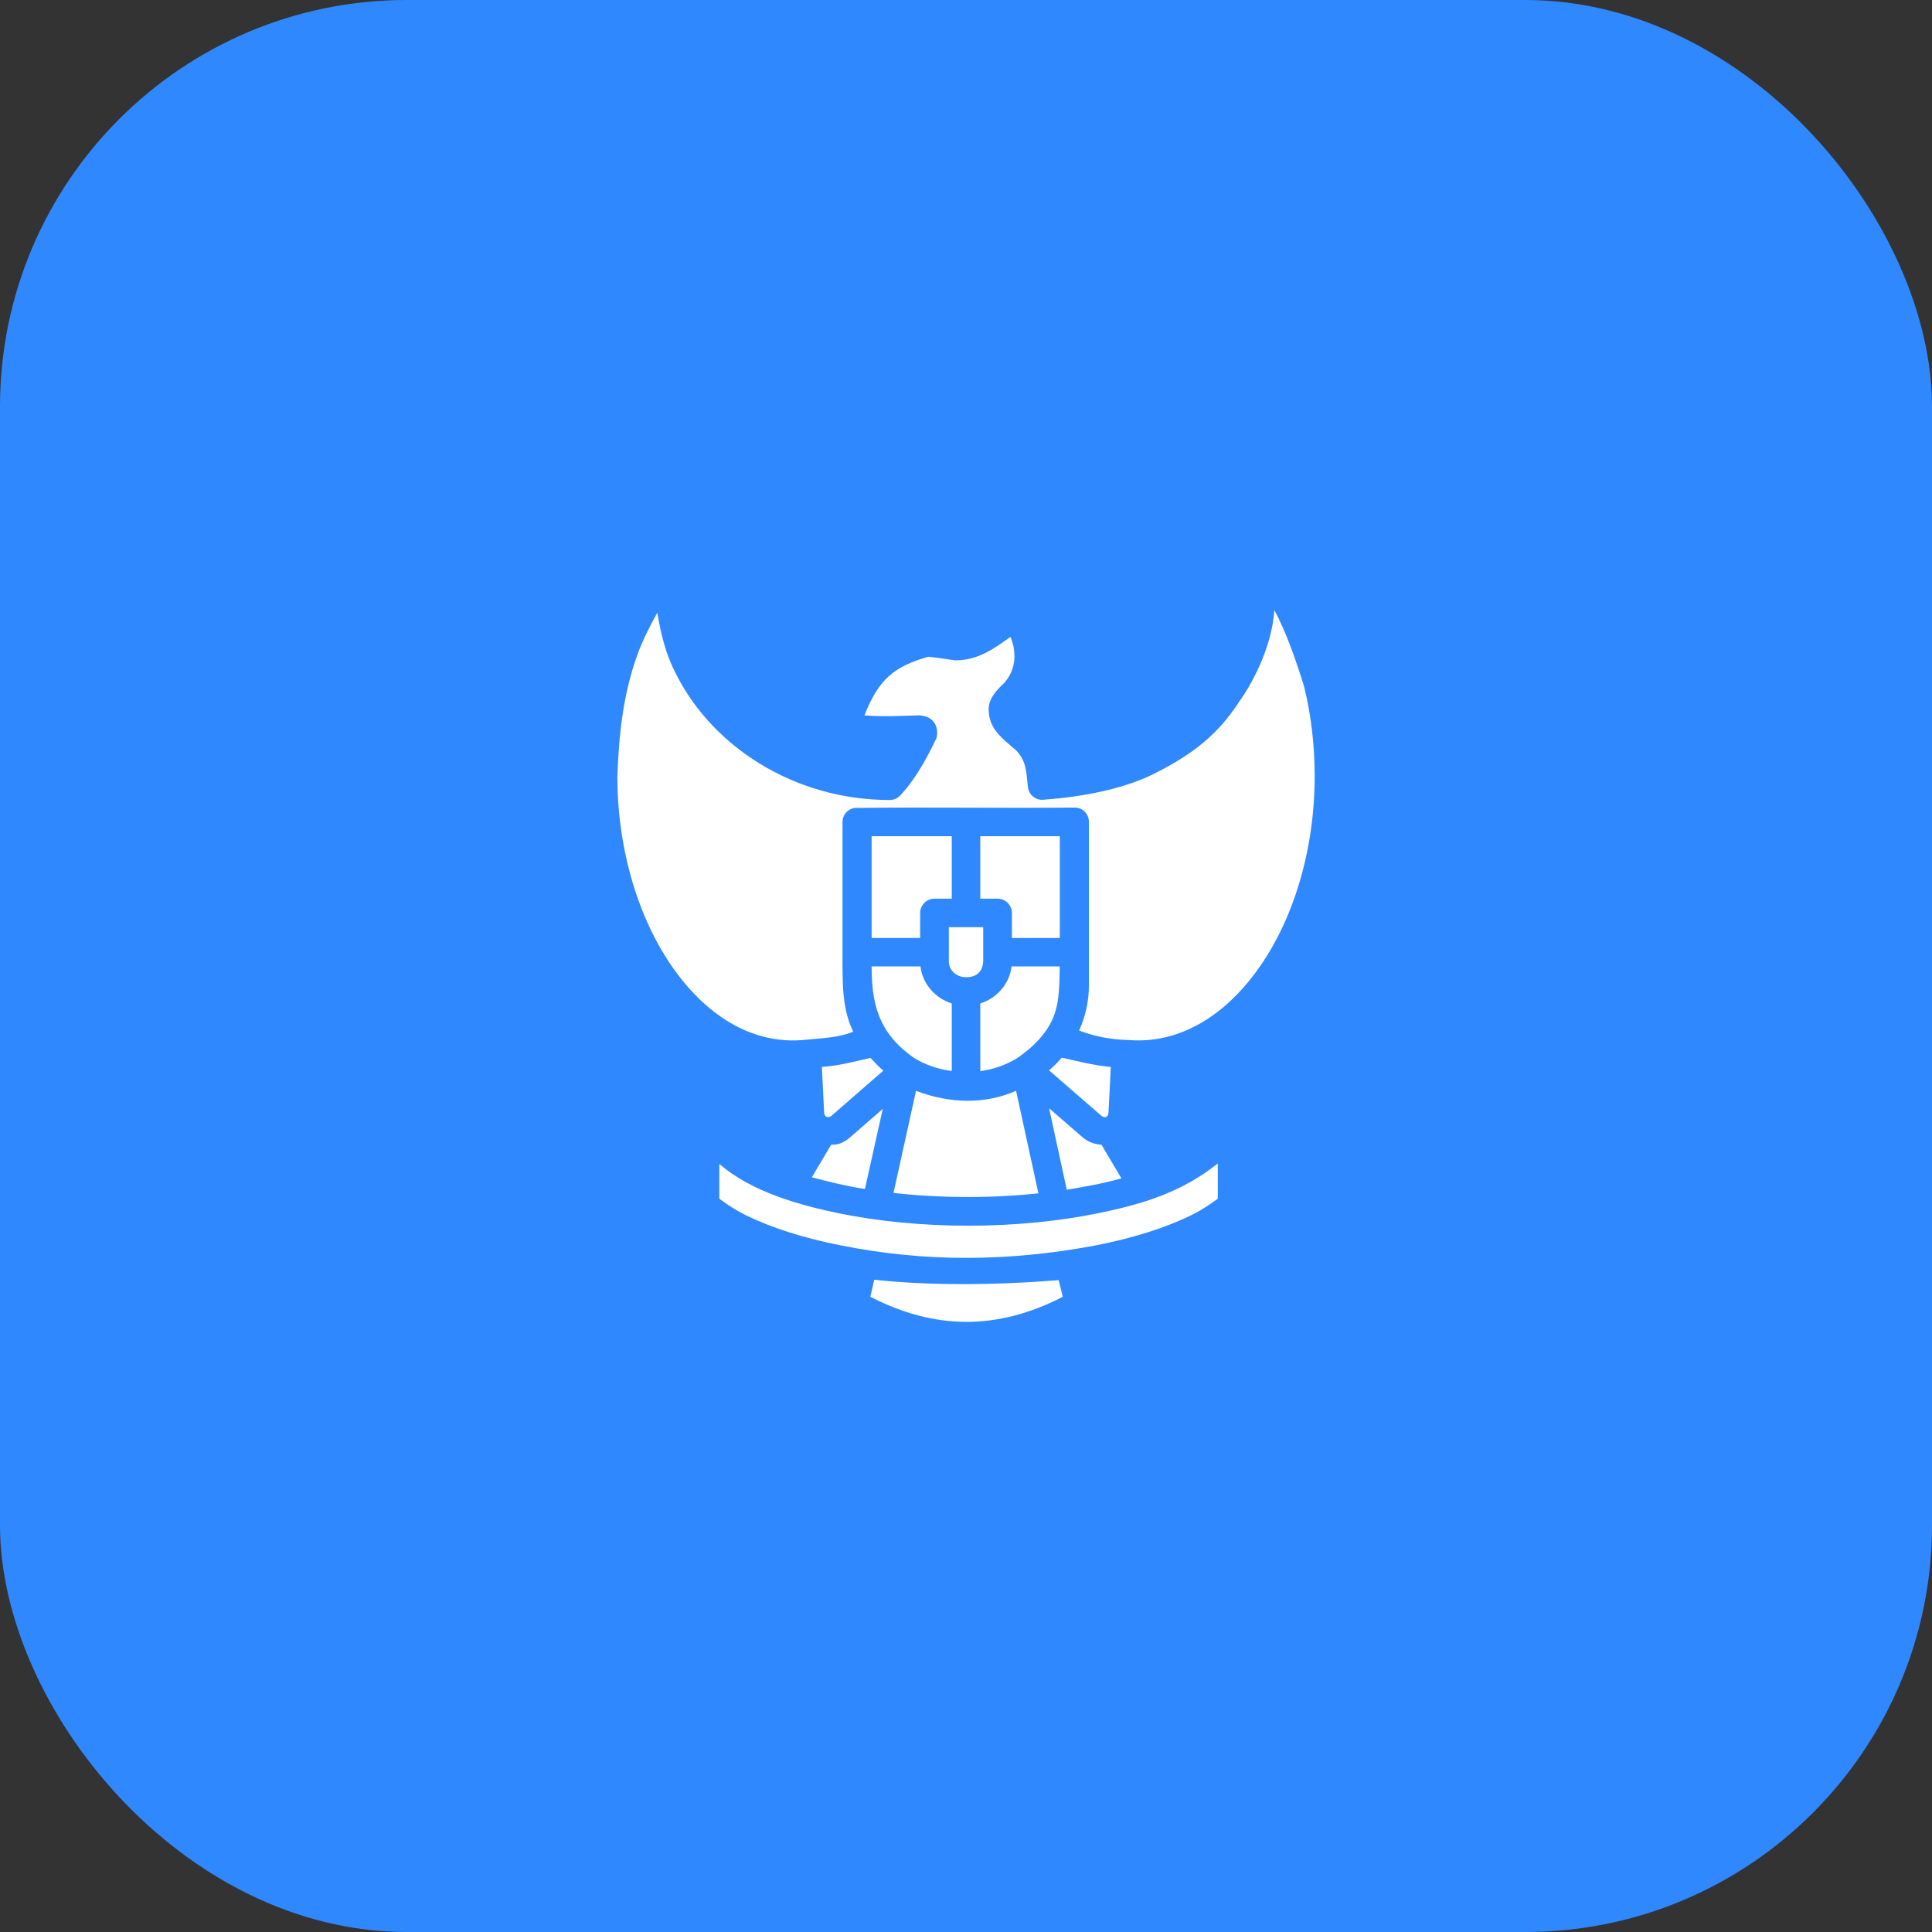
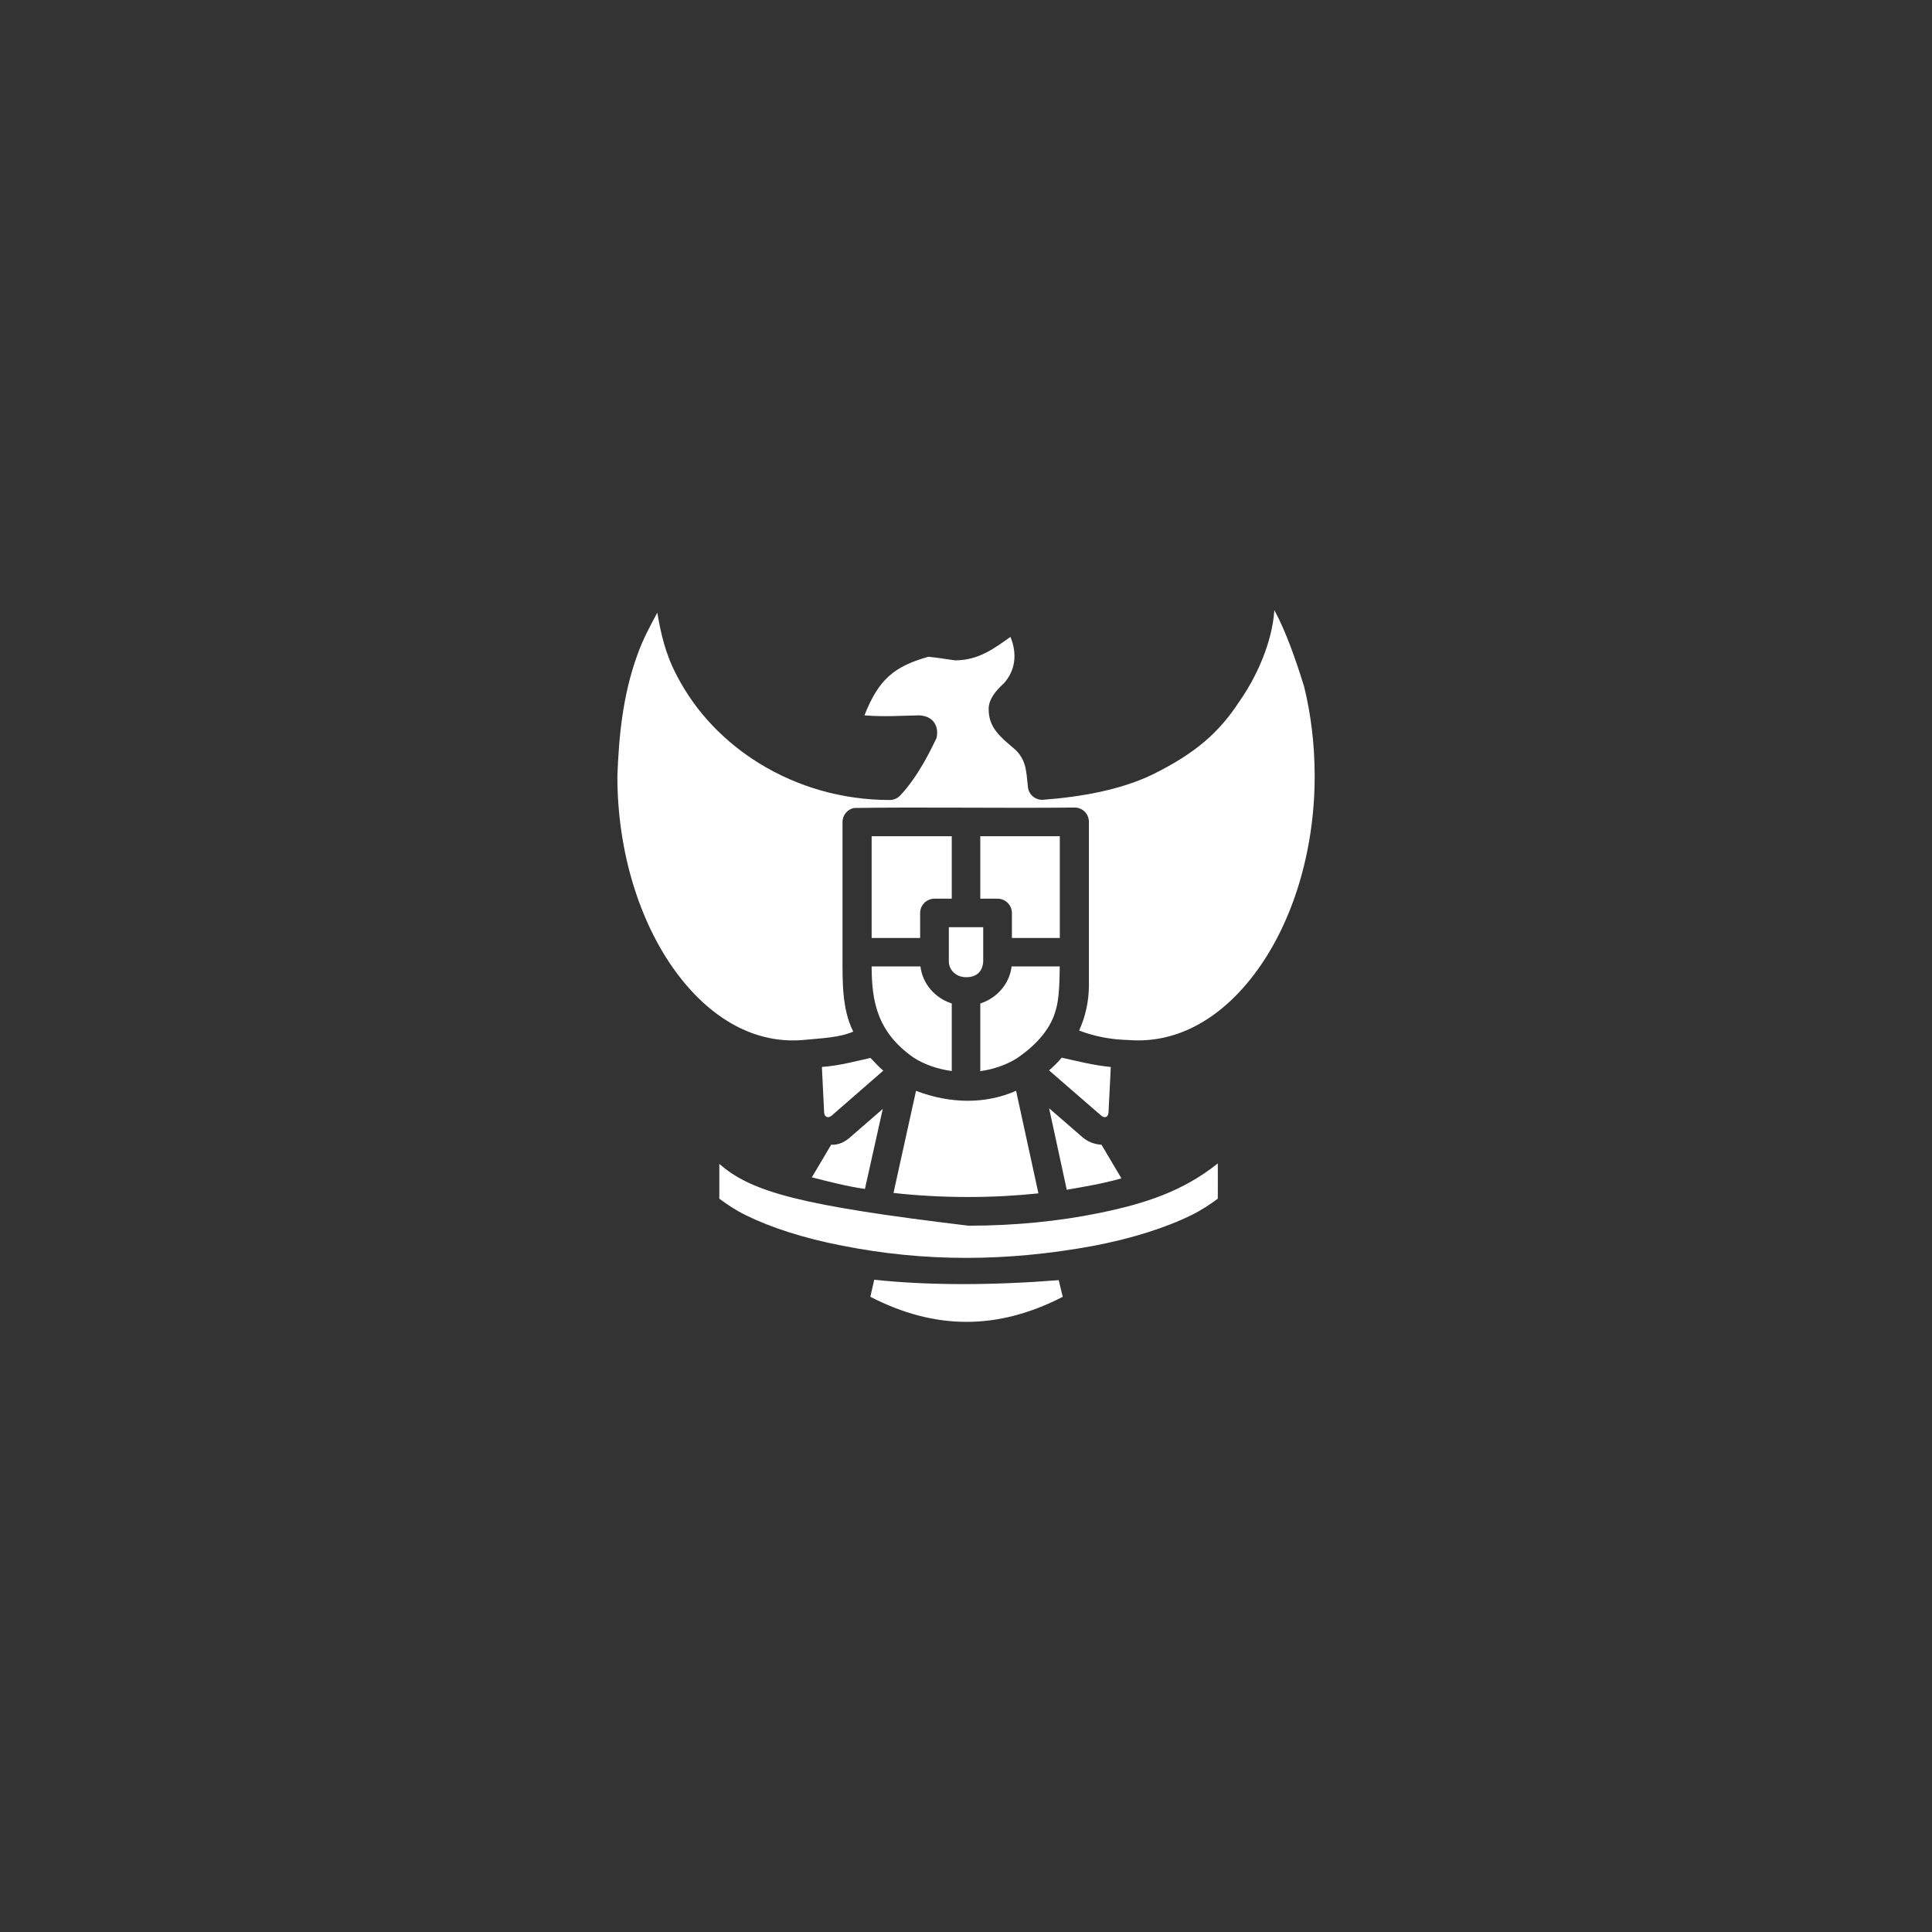
<svg xmlns="http://www.w3.org/2000/svg" width="76" height="76" viewBox="0 0 76 76" fill="none">
  <rect x="0" y="0" width="76" height="76" fill="#333333" stroke="none" />
-   <rect width="76" height="76" rx="16" fill="#3088FF" />
-   <path d="M50.13 23.999C50.042 25.303 49.414 26.658 48.743 27.61C47.953 28.816 47.028 29.634 45.325 30.474C44.082 31.069 42.55 31.346 41.042 31.46C40.741 31.486 40.474 31.269 40.437 30.97C40.367 30.37 40.391 29.961 39.972 29.518C39.361 28.992 38.868 28.636 38.892 27.841C38.921 27.472 39.167 27.178 39.499 26.87C39.933 26.384 40.027 25.73 39.749 25.054C39.126 25.494 38.501 25.976 37.581 25.976C37.233 25.934 36.861 25.866 36.519 25.835C35.18 26.216 34.567 26.714 34.005 28.14C34.739 28.204 35.425 28.156 36.163 28.14C36.825 28.177 36.931 28.708 36.835 29.044C36.609 29.512 36.121 30.538 35.417 31.286C35.31 31.402 35.159 31.47 35.001 31.47C33.114 31.47 31.359 30.942 29.89 30.042C28.501 29.191 27.367 28.005 26.636 26.597C26.177 25.734 26.002 24.948 25.856 24.101C25.57 24.633 25.281 25.167 25.067 25.774C24.494 27.362 24.343 28.984 24.286 30.532C24.286 33.523 25.166 36.264 26.538 38.165C27.91 40.065 29.712 41.108 31.683 40.903C32.293 40.84 33.002 40.824 33.565 40.581C33.111 39.687 33.145 38.553 33.142 37.643V32.331C33.144 32.065 33.334 31.836 33.595 31.784C36.187 31.742 39.255 31.797 42.273 31.767C42.585 31.765 42.836 32.019 42.835 32.331V38.755C42.835 39.389 42.698 39.992 42.45 40.538C43.053 40.77 43.7 40.897 44.417 40.913C46.349 41.061 48.117 40.021 49.464 38.157C50.836 36.26 51.716 33.523 51.716 30.532C51.716 29.296 51.571 28.107 51.3 27.005C50.965 25.928 50.591 24.858 50.13 23.999ZM34.288 32.895V36.897H36.196V35.909C36.2 35.6 36.452 35.351 36.761 35.352H37.44V32.895H34.288ZM38.562 32.895V35.352H39.241C39.55 35.351 39.802 35.6 39.806 35.909V36.897H41.69V32.895H38.562ZM37.325 36.474V37.817C37.325 38.153 37.603 38.44 37.997 38.44C38.4 38.448 38.656 38.229 38.677 37.817V36.474H37.325ZM34.288 38.017C34.293 39.361 34.485 40.593 35.948 41.61C36.353 41.869 36.873 42.055 37.44 42.132V39.474C36.789 39.266 36.29 38.706 36.208 38.017H34.288ZM39.794 38.017C39.712 38.706 39.213 39.266 38.562 39.474V42.136C39.05 42.07 39.537 41.912 39.985 41.642C40.558 41.257 41.305 40.606 41.532 39.727C41.651 39.357 41.682 38.728 41.688 38.017H39.794ZM41.767 41.606C41.614 41.785 41.446 41.952 41.267 42.106L43.317 43.884C43.457 44.005 43.597 43.945 43.606 43.761L43.696 41.972C43.004 41.908 42.335 41.731 41.767 41.606ZM34.243 41.616C33.65 41.75 32.992 41.926 32.331 41.97L32.419 43.761C32.428 43.945 32.578 44.005 32.718 43.884L34.747 42.116C34.554 41.961 34.393 41.765 34.243 41.616ZM39.97 42.909C38.768 43.44 37.385 43.425 36.034 42.911L35.148 46.927C36.082 47.032 37.071 47.087 38.097 47.087C39.05 47.087 39.972 47.036 40.849 46.944L39.97 42.909ZM41.269 43.596L41.964 46.802C42.66 46.682 43.38 46.562 44.114 46.354L43.329 45.03C43.065 45.017 42.8 44.924 42.577 44.731L41.269 43.596ZM34.726 43.622L33.45 44.731C33.246 44.909 33.007 45.049 32.696 45.03L31.936 46.313C32.587 46.478 33.31 46.669 34.024 46.77L34.726 43.622ZM47.905 45.767C46.534 46.859 45.065 47.346 43.2 47.725C41.667 48.037 39.931 48.216 38.095 48.216C36.254 48.216 34.519 48.039 32.983 47.725C31.553 47.427 29.579 46.91 28.296 45.784V47.153C28.6 47.378 28.929 47.603 29.351 47.809C30.33 48.29 31.603 48.702 33.067 48.989C36.386 49.655 39.616 49.63 42.991 49.013C44.536 48.72 45.878 48.291 46.894 47.786C47.295 47.586 47.612 47.37 47.905 47.153C47.909 46.67 47.906 46.18 47.905 45.767ZM34.39 50.341L34.237 51.013C36.779 52.322 39.243 52.333 41.806 51.013L41.647 50.358C39.113 50.56 36.545 50.576 34.39 50.341Z" fill="white" />
+   <path d="M50.13 23.999C50.042 25.303 49.414 26.658 48.743 27.61C47.953 28.816 47.028 29.634 45.325 30.474C44.082 31.069 42.55 31.346 41.042 31.46C40.741 31.486 40.474 31.269 40.437 30.97C40.367 30.37 40.391 29.961 39.972 29.518C39.361 28.992 38.868 28.636 38.892 27.841C38.921 27.472 39.167 27.178 39.499 26.87C39.933 26.384 40.027 25.73 39.749 25.054C39.126 25.494 38.501 25.976 37.581 25.976C37.233 25.934 36.861 25.866 36.519 25.835C35.18 26.216 34.567 26.714 34.005 28.14C34.739 28.204 35.425 28.156 36.163 28.14C36.825 28.177 36.931 28.708 36.835 29.044C36.609 29.512 36.121 30.538 35.417 31.286C35.31 31.402 35.159 31.47 35.001 31.47C33.114 31.47 31.359 30.942 29.89 30.042C28.501 29.191 27.367 28.005 26.636 26.597C26.177 25.734 26.002 24.948 25.856 24.101C25.57 24.633 25.281 25.167 25.067 25.774C24.494 27.362 24.343 28.984 24.286 30.532C24.286 33.523 25.166 36.264 26.538 38.165C27.91 40.065 29.712 41.108 31.683 40.903C32.293 40.84 33.002 40.824 33.565 40.581C33.111 39.687 33.145 38.553 33.142 37.643V32.331C33.144 32.065 33.334 31.836 33.595 31.784C36.187 31.742 39.255 31.797 42.273 31.767C42.585 31.765 42.836 32.019 42.835 32.331V38.755C42.835 39.389 42.698 39.992 42.45 40.538C43.053 40.77 43.7 40.897 44.417 40.913C46.349 41.061 48.117 40.021 49.464 38.157C50.836 36.26 51.716 33.523 51.716 30.532C51.716 29.296 51.571 28.107 51.3 27.005C50.965 25.928 50.591 24.858 50.13 23.999ZM34.288 32.895V36.897H36.196V35.909C36.2 35.6 36.452 35.351 36.761 35.352H37.44V32.895H34.288ZM38.562 32.895V35.352H39.241C39.55 35.351 39.802 35.6 39.806 35.909V36.897H41.69V32.895H38.562ZM37.325 36.474V37.817C37.325 38.153 37.603 38.44 37.997 38.44C38.4 38.448 38.656 38.229 38.677 37.817V36.474H37.325ZM34.288 38.017C34.293 39.361 34.485 40.593 35.948 41.61C36.353 41.869 36.873 42.055 37.44 42.132V39.474C36.789 39.266 36.29 38.706 36.208 38.017H34.288ZM39.794 38.017C39.712 38.706 39.213 39.266 38.562 39.474V42.136C39.05 42.07 39.537 41.912 39.985 41.642C40.558 41.257 41.305 40.606 41.532 39.727C41.651 39.357 41.682 38.728 41.688 38.017H39.794ZM41.767 41.606C41.614 41.785 41.446 41.952 41.267 42.106L43.317 43.884C43.457 44.005 43.597 43.945 43.606 43.761L43.696 41.972C43.004 41.908 42.335 41.731 41.767 41.606ZM34.243 41.616C33.65 41.75 32.992 41.926 32.331 41.97L32.419 43.761C32.428 43.945 32.578 44.005 32.718 43.884L34.747 42.116C34.554 41.961 34.393 41.765 34.243 41.616ZM39.97 42.909C38.768 43.44 37.385 43.425 36.034 42.911L35.148 46.927C36.082 47.032 37.071 47.087 38.097 47.087C39.05 47.087 39.972 47.036 40.849 46.944L39.97 42.909ZM41.269 43.596L41.964 46.802C42.66 46.682 43.38 46.562 44.114 46.354L43.329 45.03C43.065 45.017 42.8 44.924 42.577 44.731L41.269 43.596ZM34.726 43.622L33.45 44.731C33.246 44.909 33.007 45.049 32.696 45.03L31.936 46.313C32.587 46.478 33.31 46.669 34.024 46.77L34.726 43.622ZM47.905 45.767C46.534 46.859 45.065 47.346 43.2 47.725C41.667 48.037 39.931 48.216 38.095 48.216C31.553 47.427 29.579 46.91 28.296 45.784V47.153C28.6 47.378 28.929 47.603 29.351 47.809C30.33 48.29 31.603 48.702 33.067 48.989C36.386 49.655 39.616 49.63 42.991 49.013C44.536 48.72 45.878 48.291 46.894 47.786C47.295 47.586 47.612 47.37 47.905 47.153C47.909 46.67 47.906 46.18 47.905 45.767ZM34.39 50.341L34.237 51.013C36.779 52.322 39.243 52.333 41.806 51.013L41.647 50.358C39.113 50.56 36.545 50.576 34.39 50.341Z" fill="white" />
</svg>